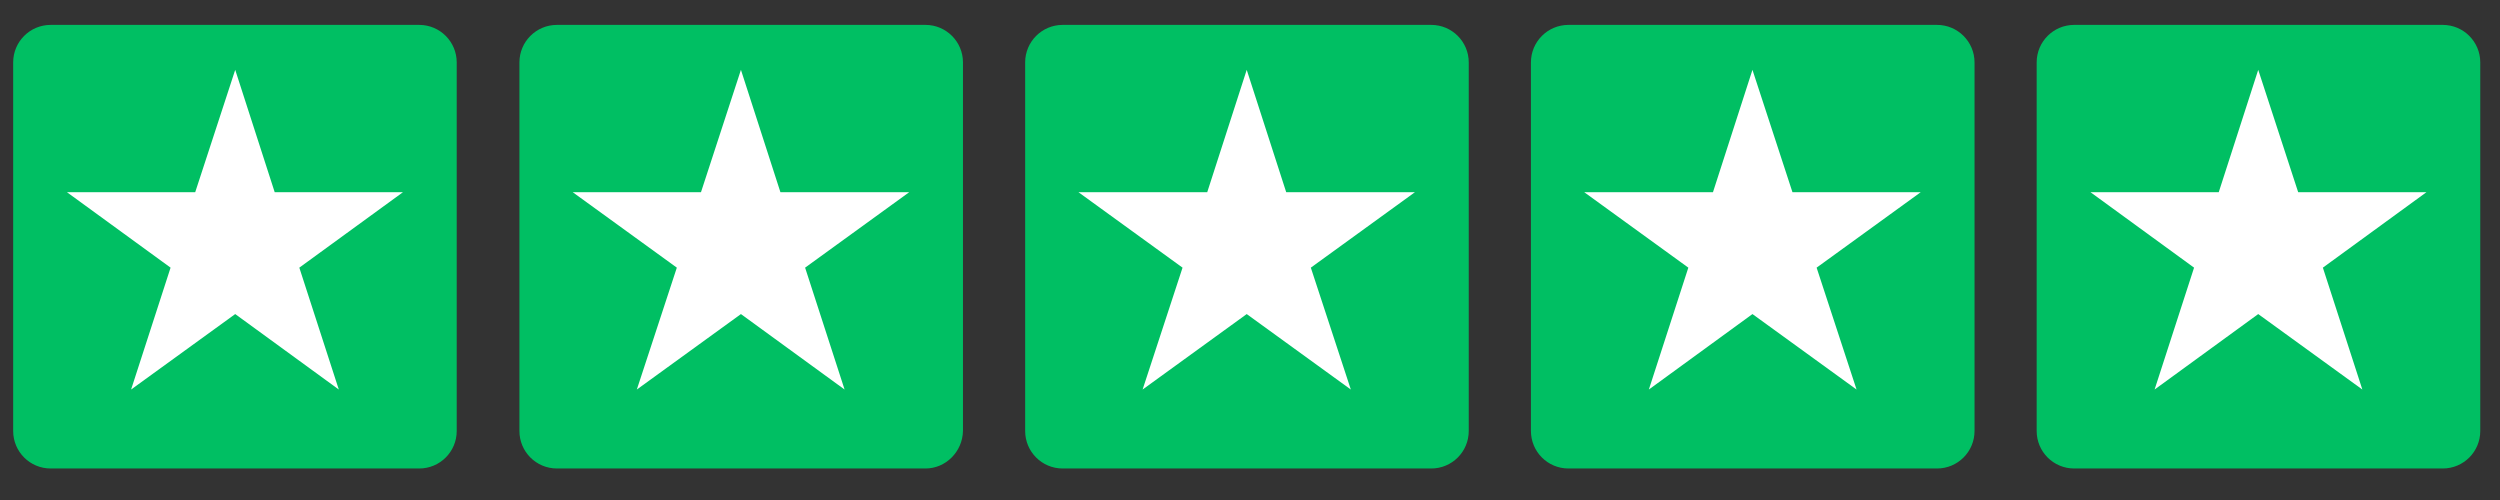
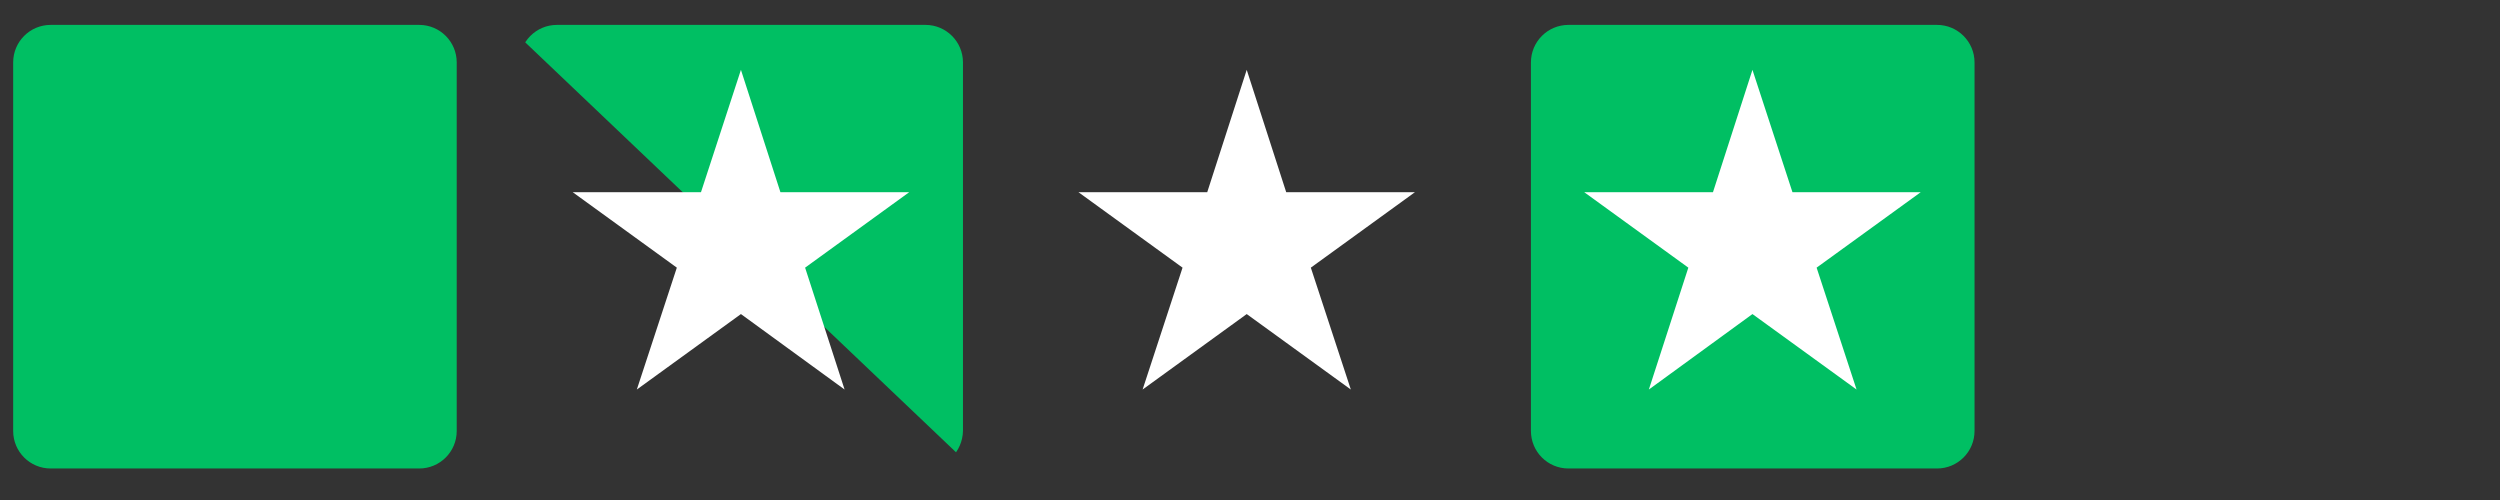
<svg xmlns="http://www.w3.org/2000/svg" version="1.0" preserveAspectRatio="xMidYMid meet" height="50" viewBox="0 0 187.5 37.5" zoomAndPan="magnify" width="250">
  <rect x="0" y="0" width="187.5" height="37.5" fill="#333333" stroke="none" />
  <defs>
    <clipPath id="67be67e27b">
      <path clip-rule="nonzero" d="M 0.988 1.852 L 35 1.852 L 35 35.156 L 0.988 35.156 Z M 0.988 1.852" />
    </clipPath>
    <clipPath id="e6fab4372f">
-       <path clip-rule="nonzero" d="M 38 1.852 L 73 1.852 L 73 35.156 L 38 35.156 Z M 38 1.852" />
+       <path clip-rule="nonzero" d="M 38 1.852 L 73 1.852 L 73 35.156 Z M 38 1.852" />
    </clipPath>
    <clipPath id="d767fe55d4">
      <path clip-rule="nonzero" d="M 76 1.852 L 111 1.852 L 111 35.156 L 76 35.156 Z M 76 1.852" />
    </clipPath>
    <clipPath id="ef651de6f1">
      <path clip-rule="nonzero" d="M 114 1.852 L 149 1.852 L 149 35.156 L 114 35.156 Z M 114 1.852" />
    </clipPath>
    <clipPath id="91711bec07">
-       <path clip-rule="nonzero" d="M 152 1.852 L 186.02 1.852 L 186.02 35.156 L 152 35.156 Z M 152 1.852" />
-     </clipPath>
+       </clipPath>
  </defs>
  <g clip-path="url(#67be67e27b)">
    <path fill-rule="nonzero" fill-opacity="1" d="M 31.441 35.137 L 3.801 35.137 C 2.246 35.137 0.988 33.879 0.988 32.324 L 0.988 4.68 C 0.988 3.129 2.246 1.867 3.801 1.867 L 31.441 1.867 C 32.996 1.867 34.254 3.129 34.254 4.68 L 34.254 32.324 C 34.254 33.879 32.996 35.137 31.441 35.137 Z M 31.441 35.137" fill="#00bf63" />
  </g>
-   <path fill-rule="nonzero" fill-opacity="1" d="M 17.641 5.238 L 20.602 14.414 L 30.223 14.414 L 22.449 20.074 L 25.41 29.215 L 17.641 23.555 L 9.832 29.215 L 12.793 20.074 L 5.02 14.414 L 14.641 14.414 Z M 17.641 5.238" fill="#ffffff" />
  <g clip-path="url(#e6fab4372f)">
    <path fill-rule="nonzero" fill-opacity="1" d="M 69.41 35.137 L 41.77 35.137 C 40.215 35.137 38.957 33.879 38.957 32.324 L 38.957 4.68 C 38.957 3.129 40.215 1.867 41.77 1.867 L 69.41 1.867 C 70.965 1.867 72.223 3.129 72.223 4.68 L 72.223 32.324 C 72.188 33.879 70.93 35.137 69.41 35.137 Z M 69.41 35.137" fill="#00bf63" />
  </g>
  <path fill-rule="nonzero" fill-opacity="1" d="M 55.57 5.238 L 58.531 14.414 L 68.191 14.414 L 60.383 20.074 L 63.344 29.215 L 55.57 23.555 L 47.762 29.215 L 50.762 20.074 L 42.953 14.414 L 52.574 14.414 Z M 55.57 5.238" fill="#ffffff" />
  <g clip-path="url(#d767fe55d4)">
-     <path fill-rule="nonzero" fill-opacity="1" d="M 107.344 35.137 L 79.699 35.137 C 78.145 35.137 76.887 33.879 76.887 32.324 L 76.887 4.68 C 76.887 3.129 78.145 1.867 79.699 1.867 L 107.344 1.867 C 108.898 1.867 110.156 3.129 110.156 4.68 L 110.156 32.324 C 110.156 33.879 108.898 35.137 107.344 35.137 Z M 107.344 35.137" fill="#00bf63" />
-   </g>
+     </g>
  <path fill-rule="nonzero" fill-opacity="1" d="M 93.504 5.238 L 96.465 14.414 L 106.121 14.414 L 98.312 20.074 L 101.312 29.215 L 93.504 23.555 L 85.695 29.215 L 88.691 20.074 L 80.883 14.414 L 90.543 14.414 Z M 93.504 5.238" fill="#ffffff" />
  <g clip-path="url(#ef651de6f1)">
    <path fill-rule="nonzero" fill-opacity="1" d="M 145.277 35.137 L 117.633 35.137 C 116.078 35.137 114.82 33.879 114.82 32.324 L 114.82 4.68 C 114.82 3.129 116.078 1.867 117.633 1.867 L 145.277 1.867 C 146.828 1.867 148.09 3.129 148.09 4.68 L 148.09 32.324 C 148.09 33.879 146.828 35.137 145.277 35.137 Z M 145.277 35.137" fill="#00bf63" />
  </g>
  <path fill-rule="nonzero" fill-opacity="1" d="M 131.434 5.238 L 134.434 14.414 L 144.055 14.414 L 136.246 20.074 L 139.242 29.215 L 131.434 23.555 L 123.664 29.215 L 126.625 20.074 L 118.816 14.414 L 128.473 14.414 Z M 131.434 5.238" fill="#ffffff" />
  <g clip-path="url(#91711bec07)">
-     <path fill-rule="nonzero" fill-opacity="1" d="M 183.207 35.137 L 155.562 35.137 C 154.008 35.137 152.75 33.879 152.75 32.324 L 152.75 4.68 C 152.75 3.129 154.008 1.867 155.562 1.867 L 183.207 1.867 C 184.762 1.867 186.02 3.129 186.02 4.68 L 186.02 32.324 C 186.02 33.879 184.762 35.137 183.207 35.137 Z M 183.207 35.137" fill="#00bf63" />
-   </g>
-   <path fill-rule="nonzero" fill-opacity="1" d="M 169.367 5.238 L 172.363 14.414 L 181.984 14.414 L 174.215 20.074 L 177.176 29.215 L 169.367 23.555 L 161.594 29.215 L 164.555 20.074 L 156.785 14.414 L 166.406 14.414 Z M 169.367 5.238" fill="#ffffff" />
+     </g>
</svg>